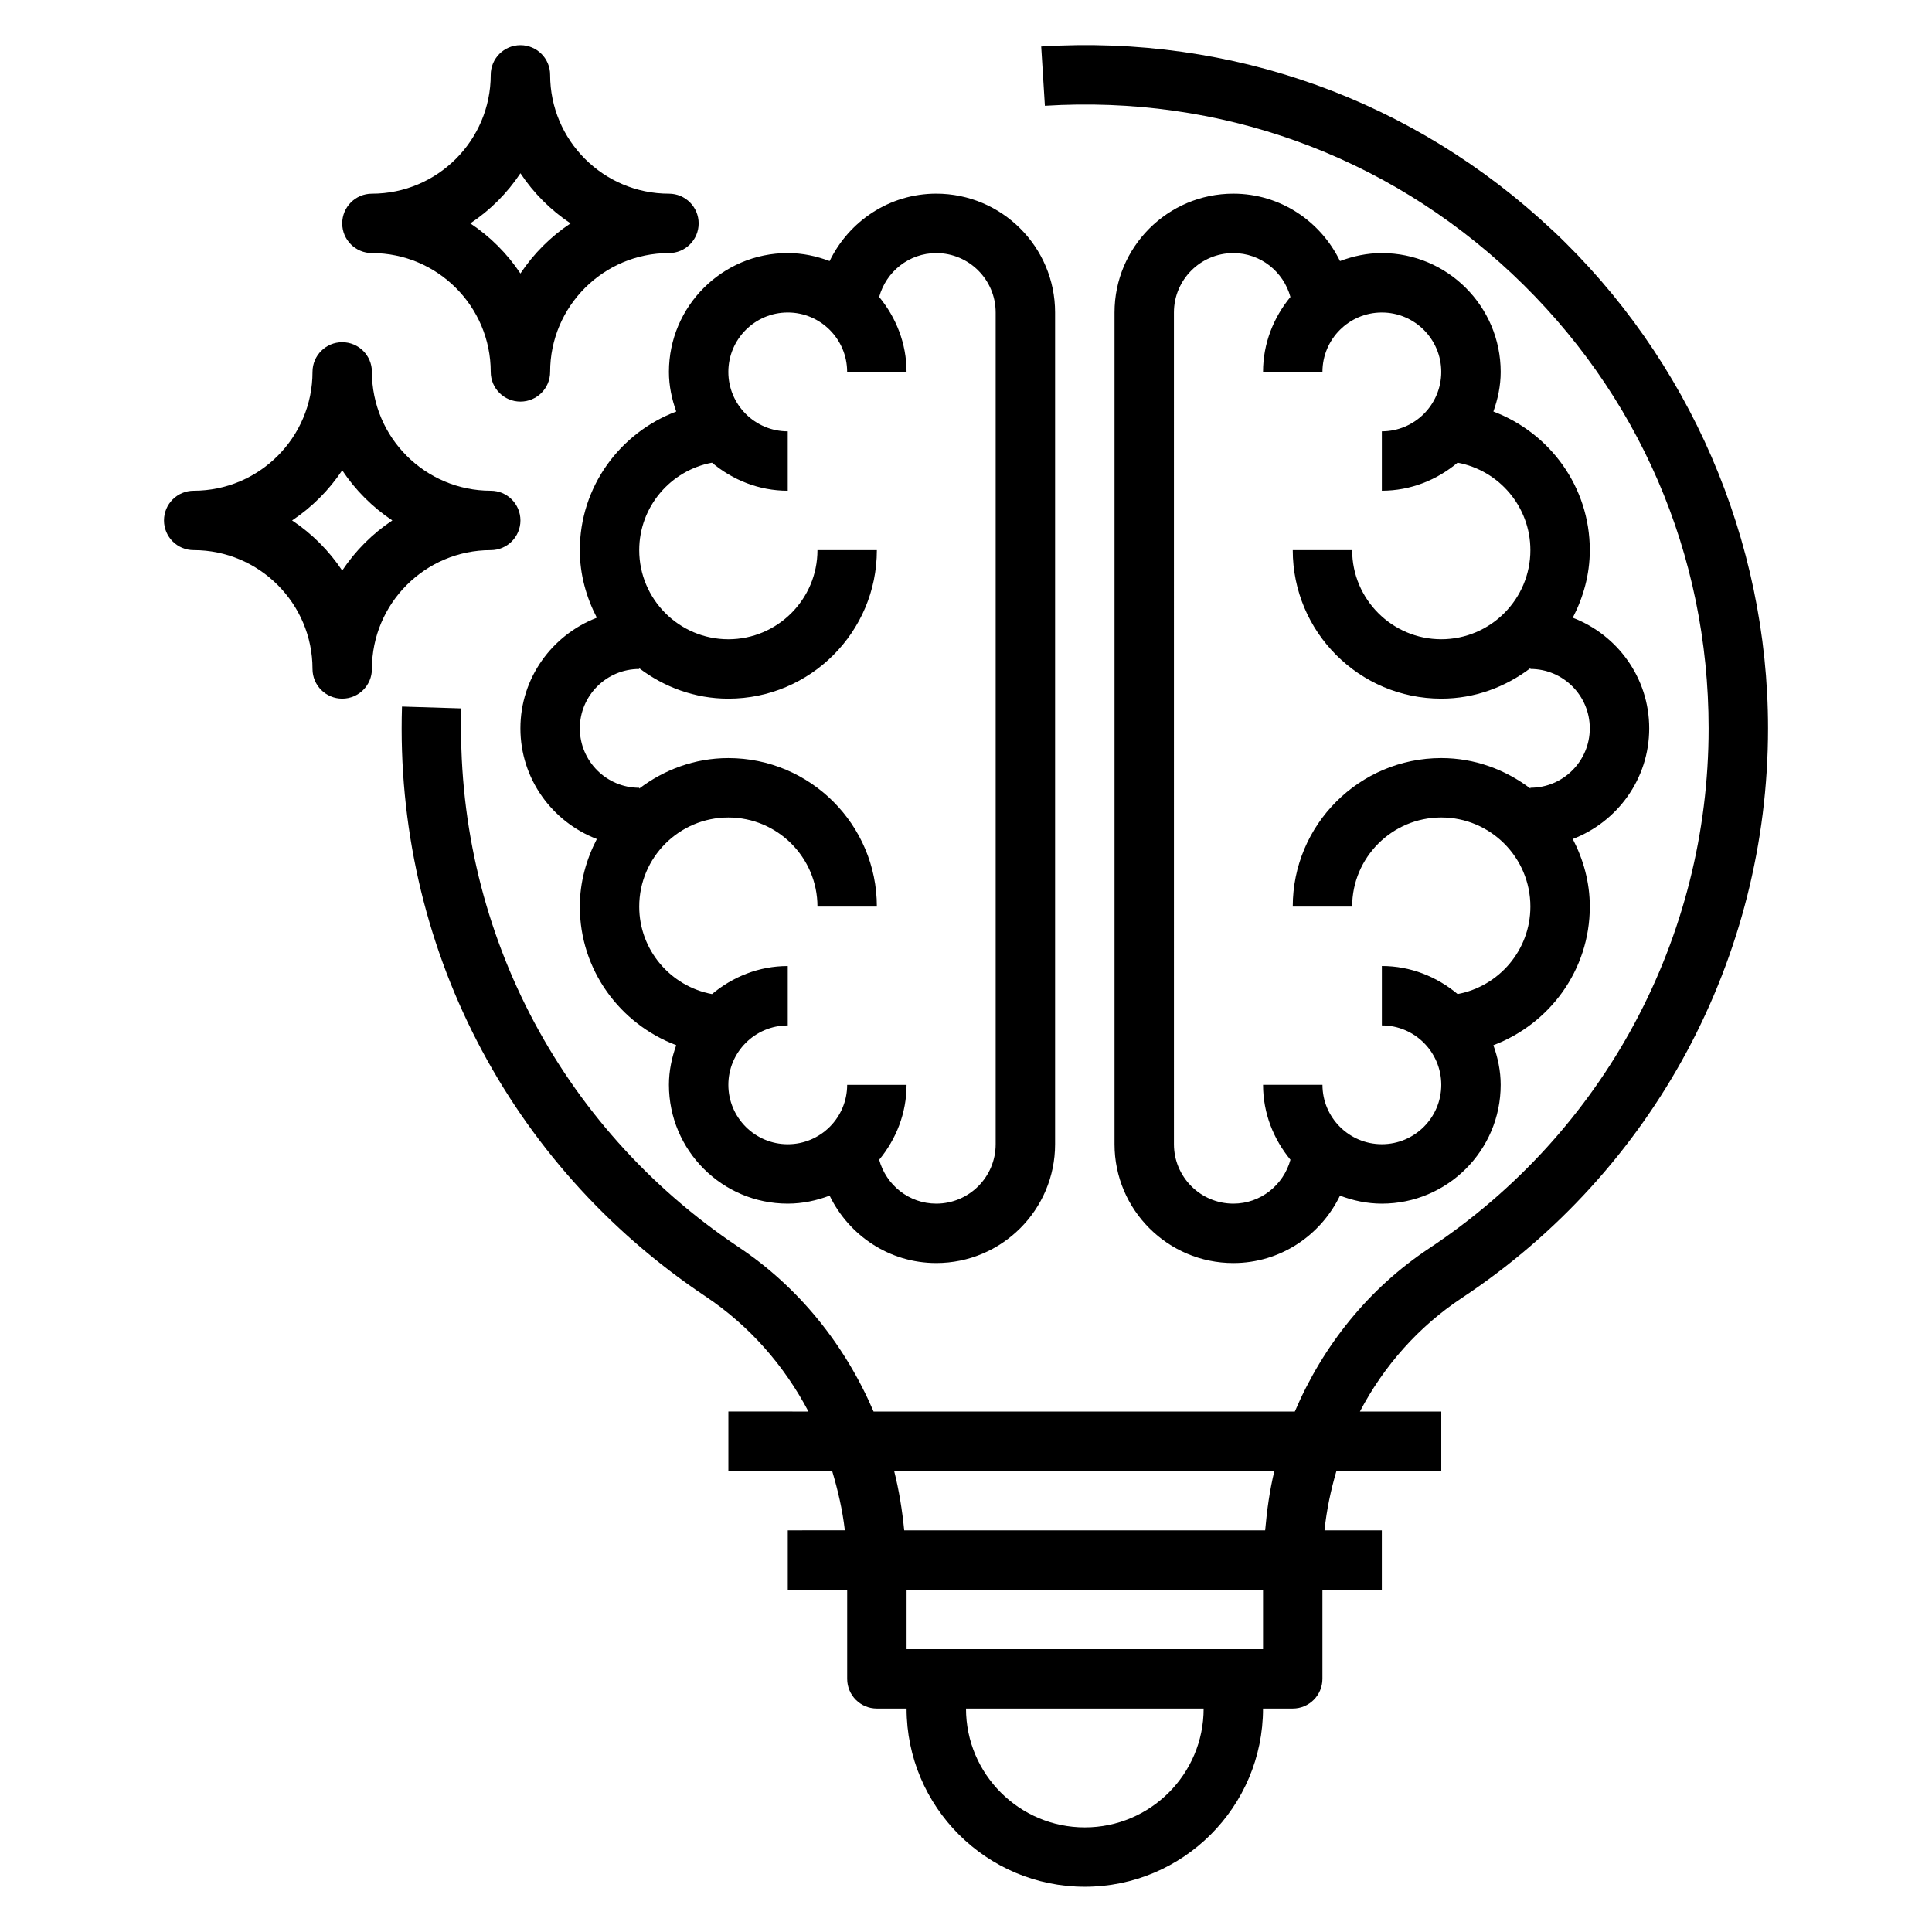
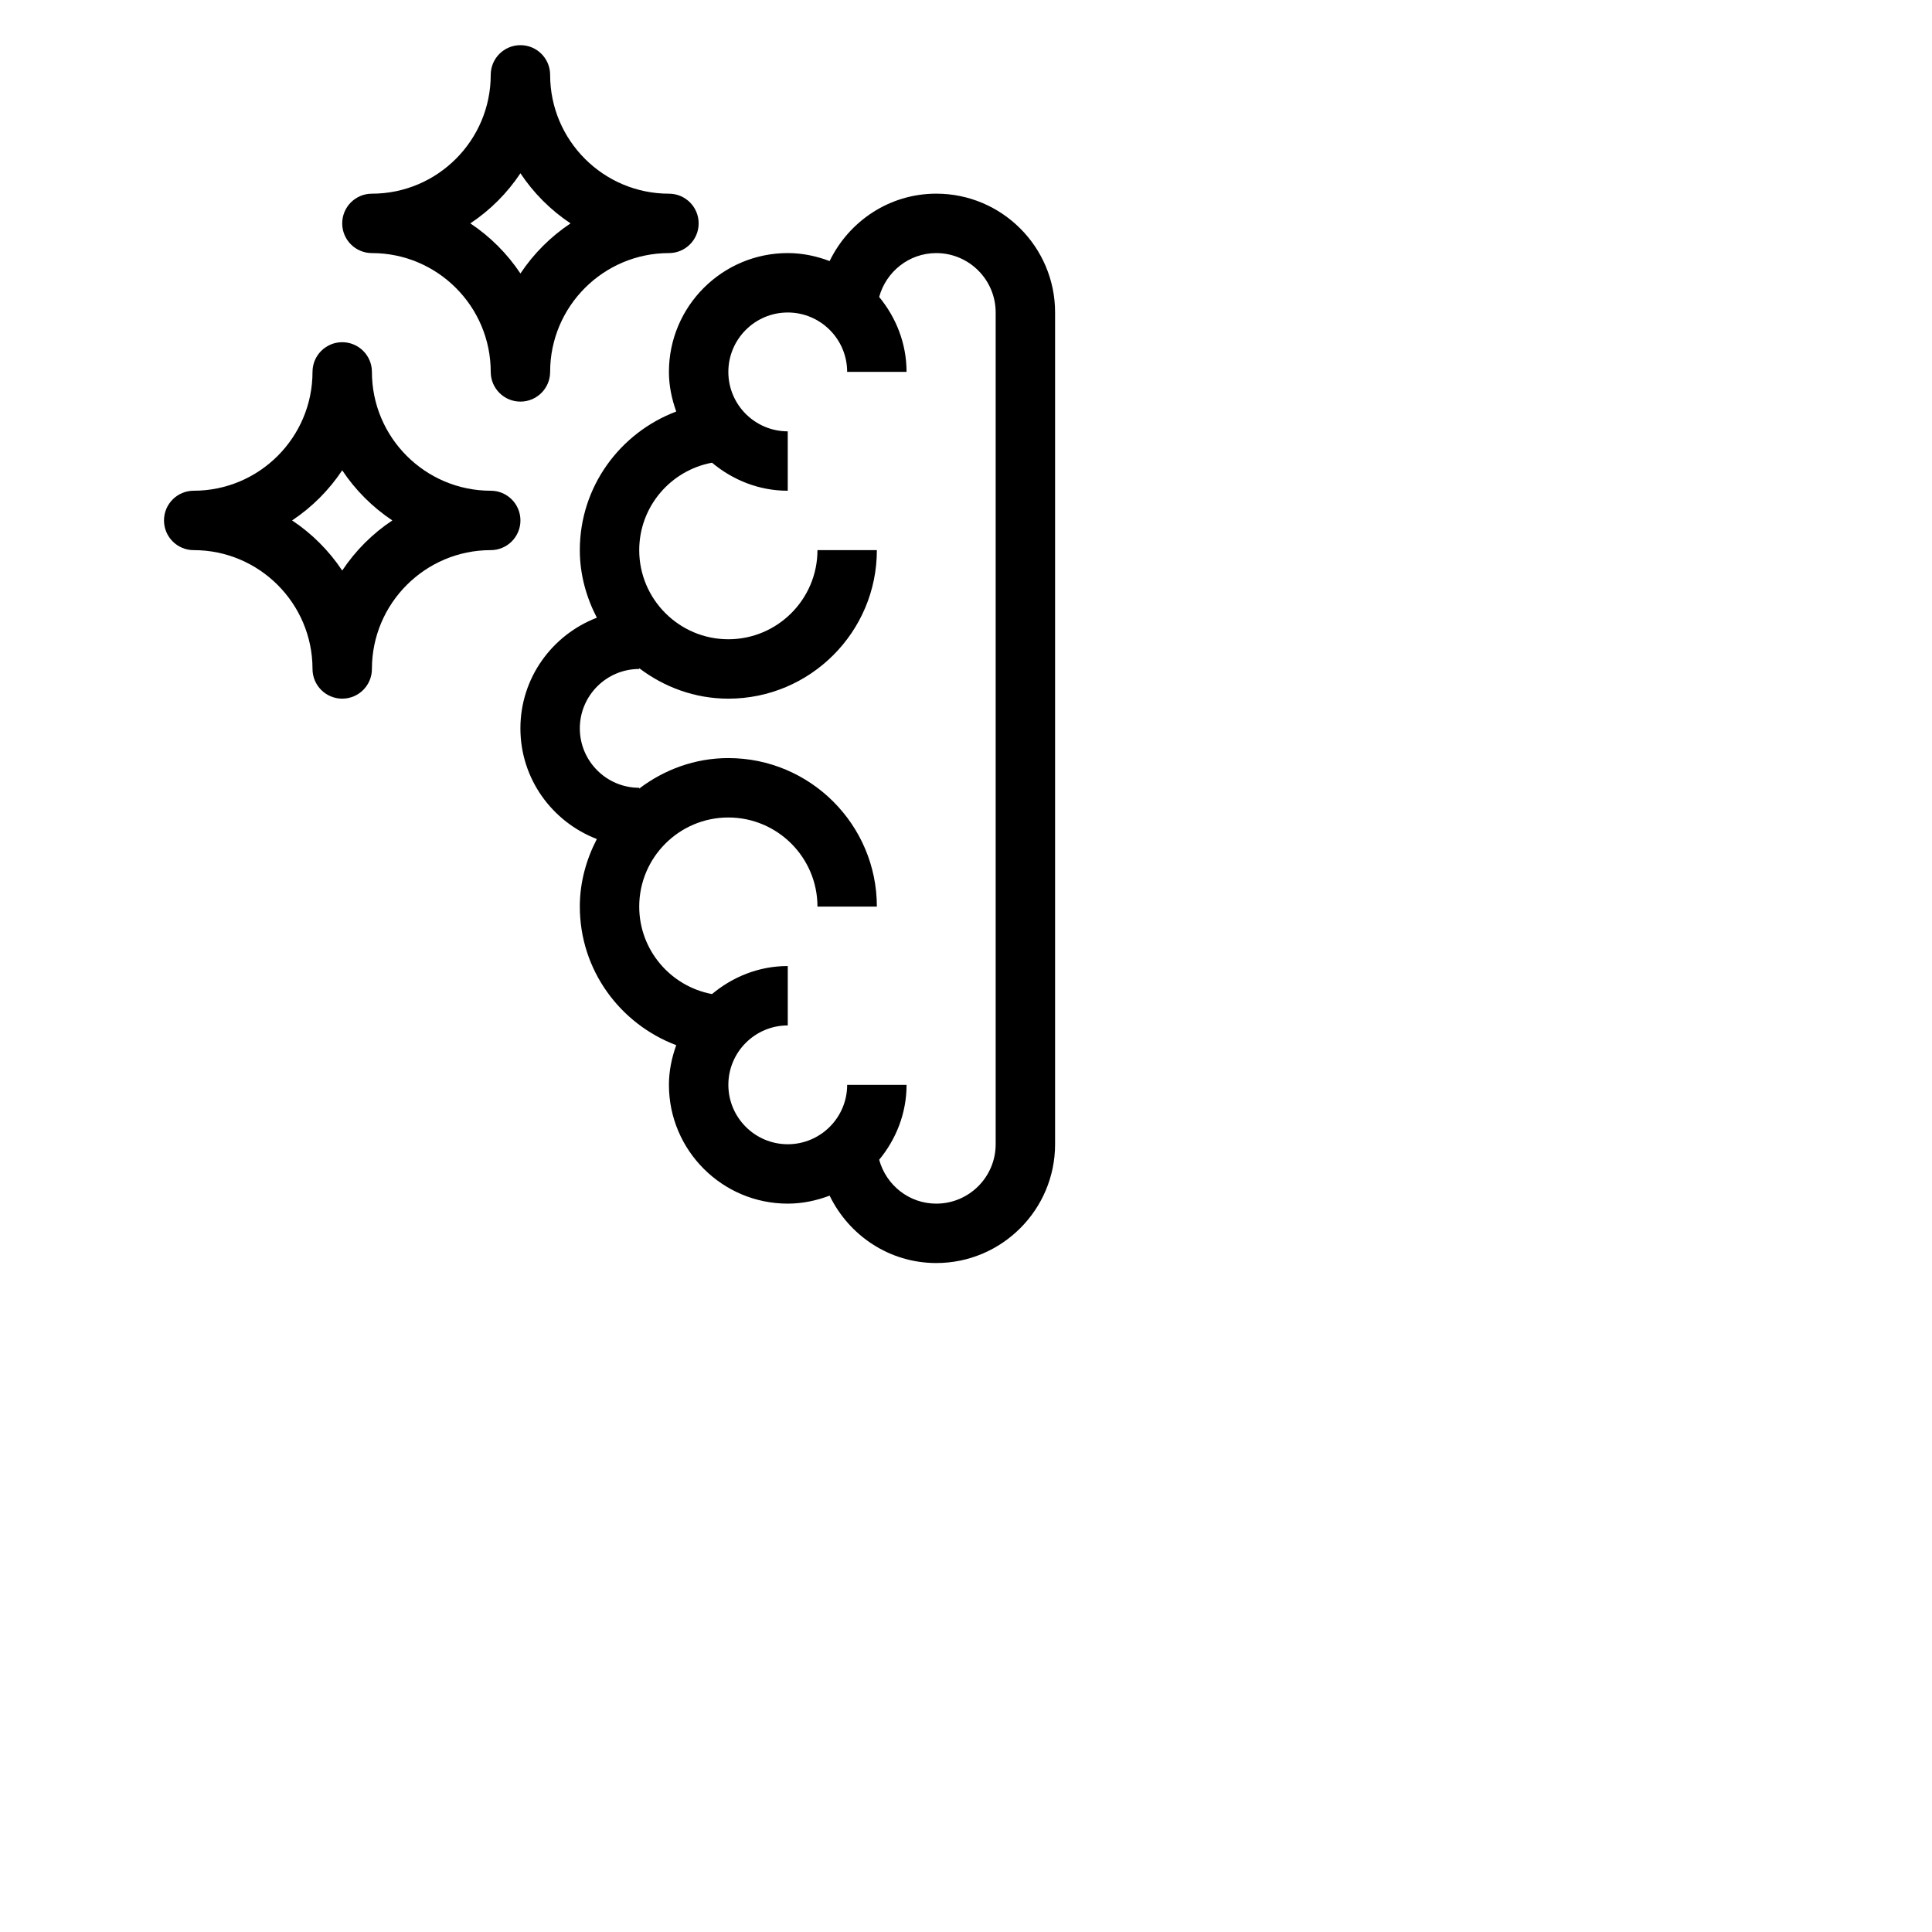
<svg xmlns="http://www.w3.org/2000/svg" fill="#000000" width="800px" height="800px" version="1.1" viewBox="144 144 512 512">
  <g>
    <path d="m323.21 253.06c-14.887 5.621-25.551 19.902-25.551 36.73 0 6.481 1.723 12.508 4.512 17.91-11.812 4.543-20.258 15.926-20.258 29.324 0 13.398 8.445 24.781 20.254 29.324-2.785 5.398-4.508 11.43-4.508 17.906 0 16.832 10.668 31.109 25.551 36.73-1.18 3.301-1.938 6.801-1.938 10.504 0 17.367 14.121 31.488 31.488 31.488 3.922 0 7.637-0.812 11.098-2.117 5.106 10.523 15.801 17.859 28.262 17.859 17.367 0 31.488-14.121 31.488-31.488v-220.42c0-17.367-14.121-31.488-31.488-31.488-12.461 0-23.16 7.336-28.262 17.863-3.461-1.309-7.176-2.117-11.098-2.117-17.367 0-31.488 14.121-31.488 31.488 0 3.699 0.758 7.203 1.938 10.5zm29.551-26.246c8.684 0 15.742 7.062 15.742 15.742h15.742c0-7.566-2.793-14.43-7.258-19.859 1.832-6.676 7.883-11.625 15.133-11.625 8.684 0 15.742 7.062 15.742 15.742v220.42c0 8.684-7.062 15.742-15.742 15.742-7.25 0-13.305-4.953-15.129-11.629 4.465-5.426 7.258-12.293 7.258-19.855h-15.742c0 8.684-7.062 15.742-15.742 15.742-8.684 0-15.742-7.062-15.742-15.742 0-8.684 7.062-15.742 15.742-15.742v-15.742c-7.668 0-14.609 2.867-20.074 7.43-10.961-2.043-19.289-11.641-19.289-23.18 0-13.02 10.598-23.617 23.617-23.617 13.02 0 23.617 10.598 23.617 23.617h15.742c0-21.703-17.656-39.359-39.359-39.359-8.895 0-17.02 3.078-23.617 8.078v-0.207c-8.684 0-15.742-7.062-15.742-15.742 0-8.684 7.062-15.742 15.742-15.742v-0.203c6.598 4.996 14.719 8.07 23.617 8.07 21.703 0 39.359-17.656 39.359-39.359h-15.742c0 13.02-10.598 23.617-23.617 23.617-13.02 0-23.617-10.598-23.617-23.617 0-11.539 8.328-21.137 19.285-23.176 5.465 4.566 12.406 7.434 20.074 7.434v-15.742c-8.684 0-15.742-7.062-15.742-15.742 0-8.688 7.059-15.75 15.742-15.75z" />
-     <path d="m510.21 211.07c-3.922 0-7.637 0.812-11.098 2.117-5.102-10.523-15.801-17.863-28.262-17.863-17.367 0-31.488 14.121-31.488 31.488v220.42c0 17.367 14.121 31.488 31.488 31.488 12.461 0 23.16-7.336 28.262-17.863 3.461 1.309 7.176 2.121 11.098 2.121 17.367 0 31.488-14.121 31.488-31.488 0-3.699-0.754-7.203-1.938-10.5 14.887-5.625 25.555-19.902 25.555-36.734 0-6.481-1.723-12.508-4.512-17.91 11.809-4.539 20.254-15.922 20.254-29.32 0-13.398-8.445-24.781-20.254-29.324 2.785-5.402 4.512-11.43 4.512-17.91 0-16.832-10.668-31.109-25.551-36.73 1.176-3.297 1.934-6.801 1.934-10.5 0-17.367-14.121-31.488-31.488-31.488zm39.359 78.719c0 13.02-10.598 23.617-23.617 23.617s-23.617-10.598-23.617-23.617h-15.742c0 21.703 17.656 39.359 39.359 39.359 8.895 0 17.02-3.078 23.617-8.078v0.207c8.684 0 15.742 7.062 15.742 15.742 0 8.684-7.062 15.742-15.742 15.742v0.203c-6.598-4.992-14.719-8.07-23.617-8.07-21.703 0-39.359 17.656-39.359 39.359h15.742c0-13.02 10.598-23.617 23.617-23.617s23.617 10.598 23.617 23.617c0 11.539-8.328 21.137-19.285 23.176-5.465-4.566-12.406-7.43-20.074-7.43v15.742c8.684 0 15.742 7.062 15.742 15.742 0 8.684-7.062 15.742-15.742 15.742-8.684 0-15.742-7.062-15.742-15.742h-15.742c0 7.566 2.793 14.43 7.258 19.859-1.828 6.68-7.883 11.633-15.133 11.633-8.684 0-15.742-7.062-15.742-15.742l-0.004-220.42c0-8.684 7.062-15.742 15.742-15.742 7.25 0 13.305 4.953 15.129 11.629-4.461 5.43-7.254 12.293-7.254 19.859h15.742c0-8.684 7.062-15.742 15.742-15.742 8.684 0 15.742 7.062 15.742 15.742 0 8.684-7.062 15.742-15.742 15.742v15.742c7.668 0 14.609-2.867 20.074-7.43 10.961 2.039 19.289 11.637 19.289 23.176z" />
-     <path d="m555.45 205.05c-36.785-34.574-84.961-51.906-135.52-48.727l0.977 15.711c46.199-2.875 90.176 12.926 123.77 44.484 33.609 31.594 52.125 74.391 52.125 120.5 0 55.562-27.695 107.08-74.082 137.82-16.004 10.613-28.109 25.742-35.574 43.234l-111.64-0.004c-7.566-17.617-19.719-32.859-35.746-43.562-47.809-31.953-75.281-85.316-73.492-142.77l-15.734-0.488c-1.961 62.914 28.133 121.36 80.484 156.34 11.562 7.731 20.797 18.254 27.23 30.48l-21.219-0.004v15.742h27.496c1.527 5.102 2.746 10.328 3.371 15.742l-15.125 0.004v15.742h15.742v23.617c0 4.352 3.527 7.871 7.871 7.871h7.871c0 26.047 21.184 47.23 47.23 47.23s47.23-21.184 47.23-47.23h7.871c4.344 0 7.871-3.519 7.871-7.871v-23.617h15.742v-15.742h-15.191c0.559-5.406 1.668-10.652 3.164-15.742h27.781v-15.742h-21.562c6.344-12.09 15.523-22.484 27.023-30.102 50.801-33.688 81.133-90.117 81.133-150.96 0-49.77-20.812-97.875-57.094-131.97zm-123.96 423.23c-17.367 0-31.488-14.121-31.488-31.488h62.977c0 17.363-14.125 31.488-31.488 31.488zm47.23-47.234h-94.465v-15.742h94.465zm0.559-31.488h-95.652c-0.527-5.359-1.379-10.629-2.668-15.742h100.77c-1.254 5.109-1.977 10.398-2.449 15.742z" />
    <path d="m242.56 211.07c17.367 0 31.488 14.121 31.488 31.488 0 4.352 3.527 7.871 7.871 7.871s7.871-3.519 7.871-7.871c0-17.367 14.121-31.488 31.488-31.488 4.344 0 7.871-3.519 7.871-7.871 0-4.352-3.527-7.871-7.871-7.871-17.367 0-31.488-14.121-31.488-31.488 0-4.352-3.527-7.871-7.871-7.871s-7.871 3.519-7.871 7.871c0 17.367-14.121 31.488-31.488 31.488-4.344 0-7.871 3.519-7.871 7.871 0 4.352 3.523 7.871 7.871 7.871zm39.359-21.152c3.496 5.258 8.023 9.785 13.281 13.281-5.258 3.492-9.785 8.02-13.281 13.277-3.496-5.258-8.02-9.785-13.281-13.277 5.262-3.496 9.785-8.023 13.281-13.281z" />
    <path d="m274.05 289.79c4.344 0 7.871-3.519 7.871-7.871 0-4.352-3.527-7.871-7.871-7.871-17.367 0-31.488-14.121-31.488-31.488 0-4.352-3.527-7.871-7.871-7.871s-7.871 3.519-7.871 7.871c0 17.367-14.121 31.488-31.488 31.488-4.344 0-7.871 3.519-7.871 7.871 0 4.352 3.527 7.871 7.871 7.871 17.367 0 31.488 14.121 31.488 31.488 0 4.352 3.527 7.871 7.871 7.871s7.871-3.519 7.871-7.871c0-17.363 14.121-31.488 31.488-31.488zm-39.359 5.41c-3.496-5.258-8.023-9.785-13.281-13.281 5.258-3.496 9.777-8.023 13.281-13.281 3.496 5.258 8.023 9.777 13.281 13.281-5.262 3.496-9.789 8.023-13.281 13.281z" />
  </g>
</svg>